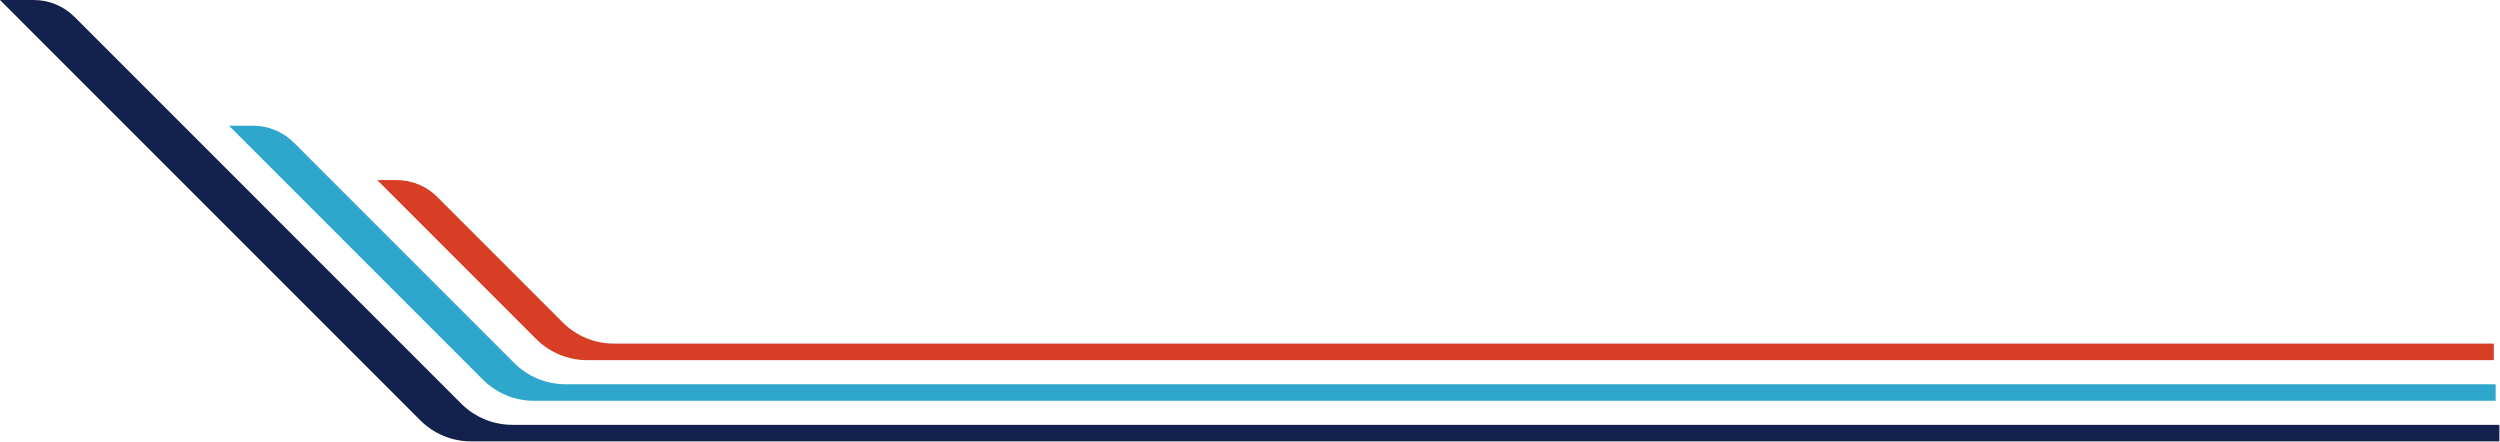
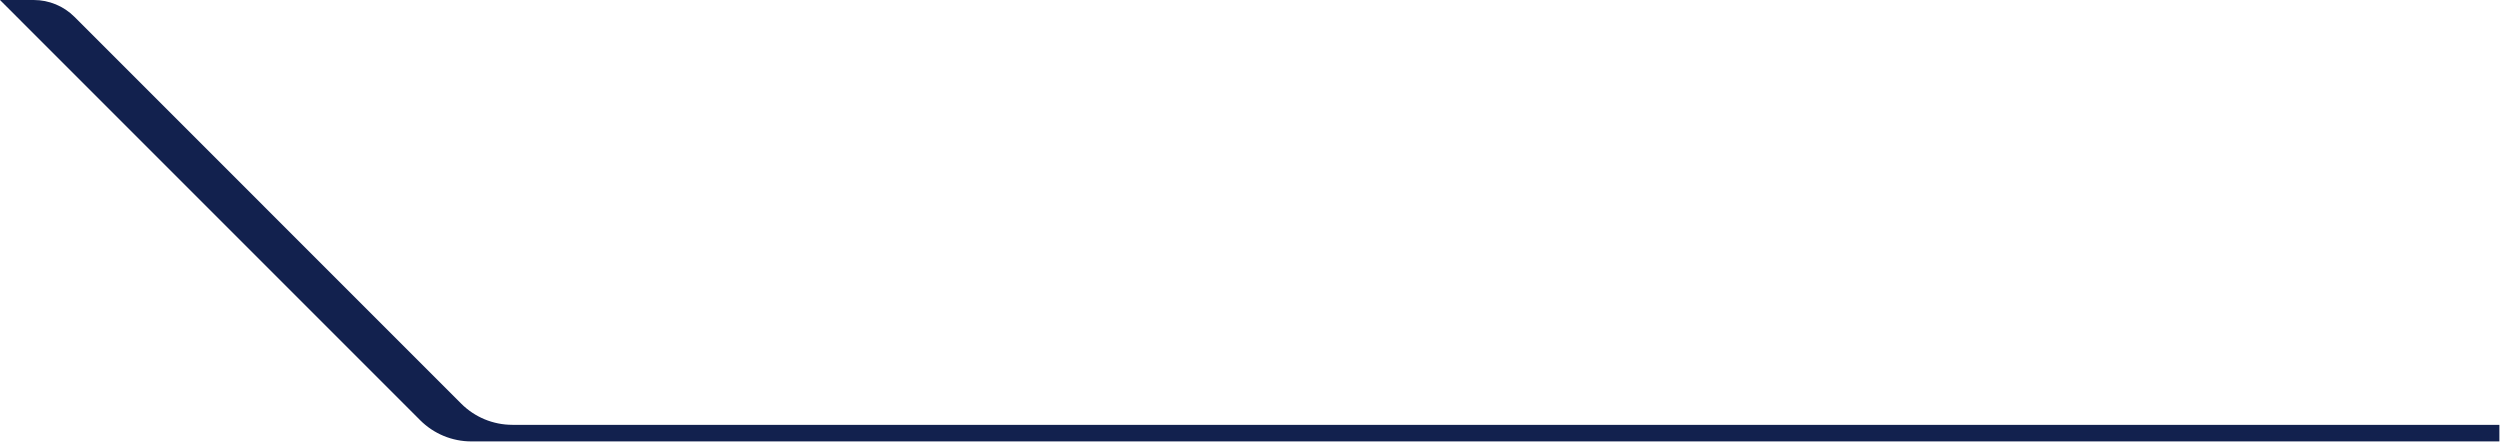
<svg xmlns="http://www.w3.org/2000/svg" fill="none" viewBox="0 0 1346 238" height="238" width="1346">
  <path fill="#12214E" d="M275.836 228.725C265.52 228.725 255.627 224.626 248.326 217.324L40.088 9.069C34.27 3.251 26.38 0 18.16 0H-0L226.232 226.252C233.534 233.554 243.426 237.653 253.743 237.653H1345.67V228.749H275.836V228.725Z" />
-   <path fill="#2FA7CC" d="M304.407 206.865C294.09 206.865 284.198 202.767 276.896 195.464L158.209 76.768C152.392 70.949 144.501 67.699 136.281 67.699H123.303L259.985 204.392C267.286 211.694 277.179 215.793 287.495 215.793H1343.67V206.889H304.407V206.865Z" />
-   <path fill="#D73E25" d="M330.481 184.982C320.164 184.982 310.272 180.884 302.97 173.582L235.418 106.024C229.601 100.206 221.71 96.955 213.49 96.955H203.103L288.65 182.509C295.951 189.811 305.844 193.91 316.16 193.91H1342.67V185.006H330.481V184.982Z" />
</svg>